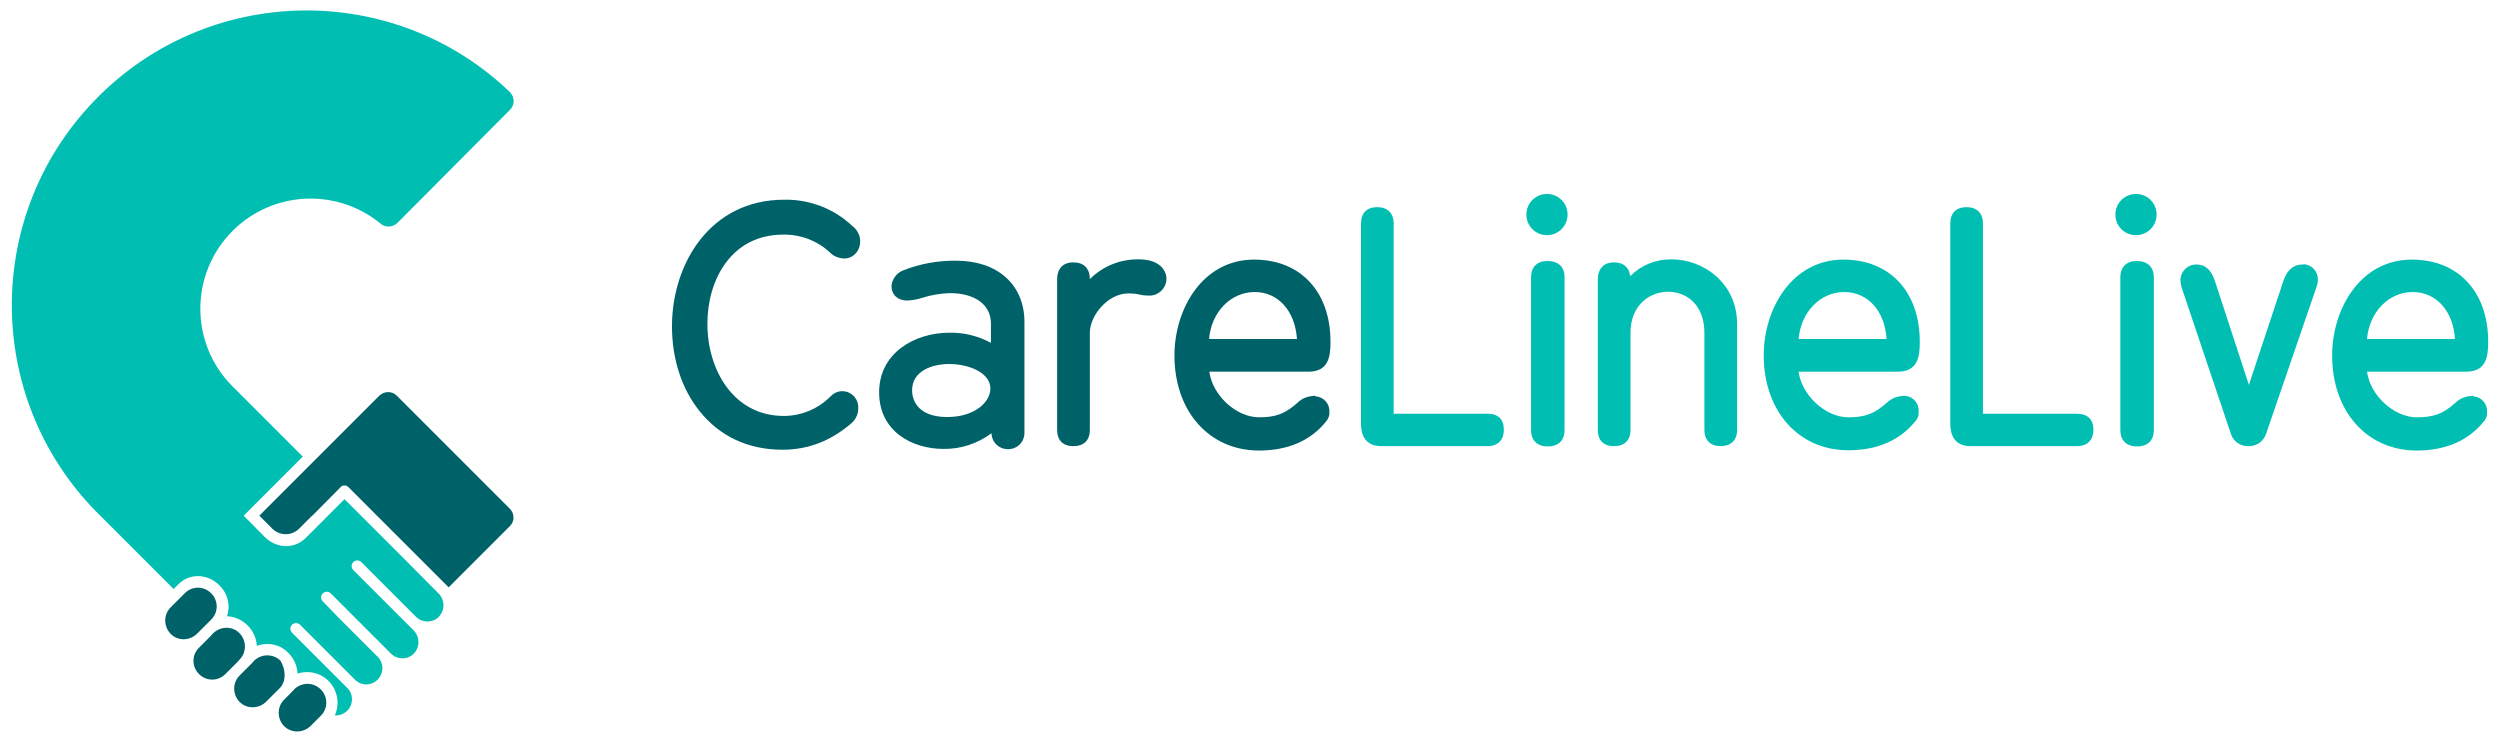
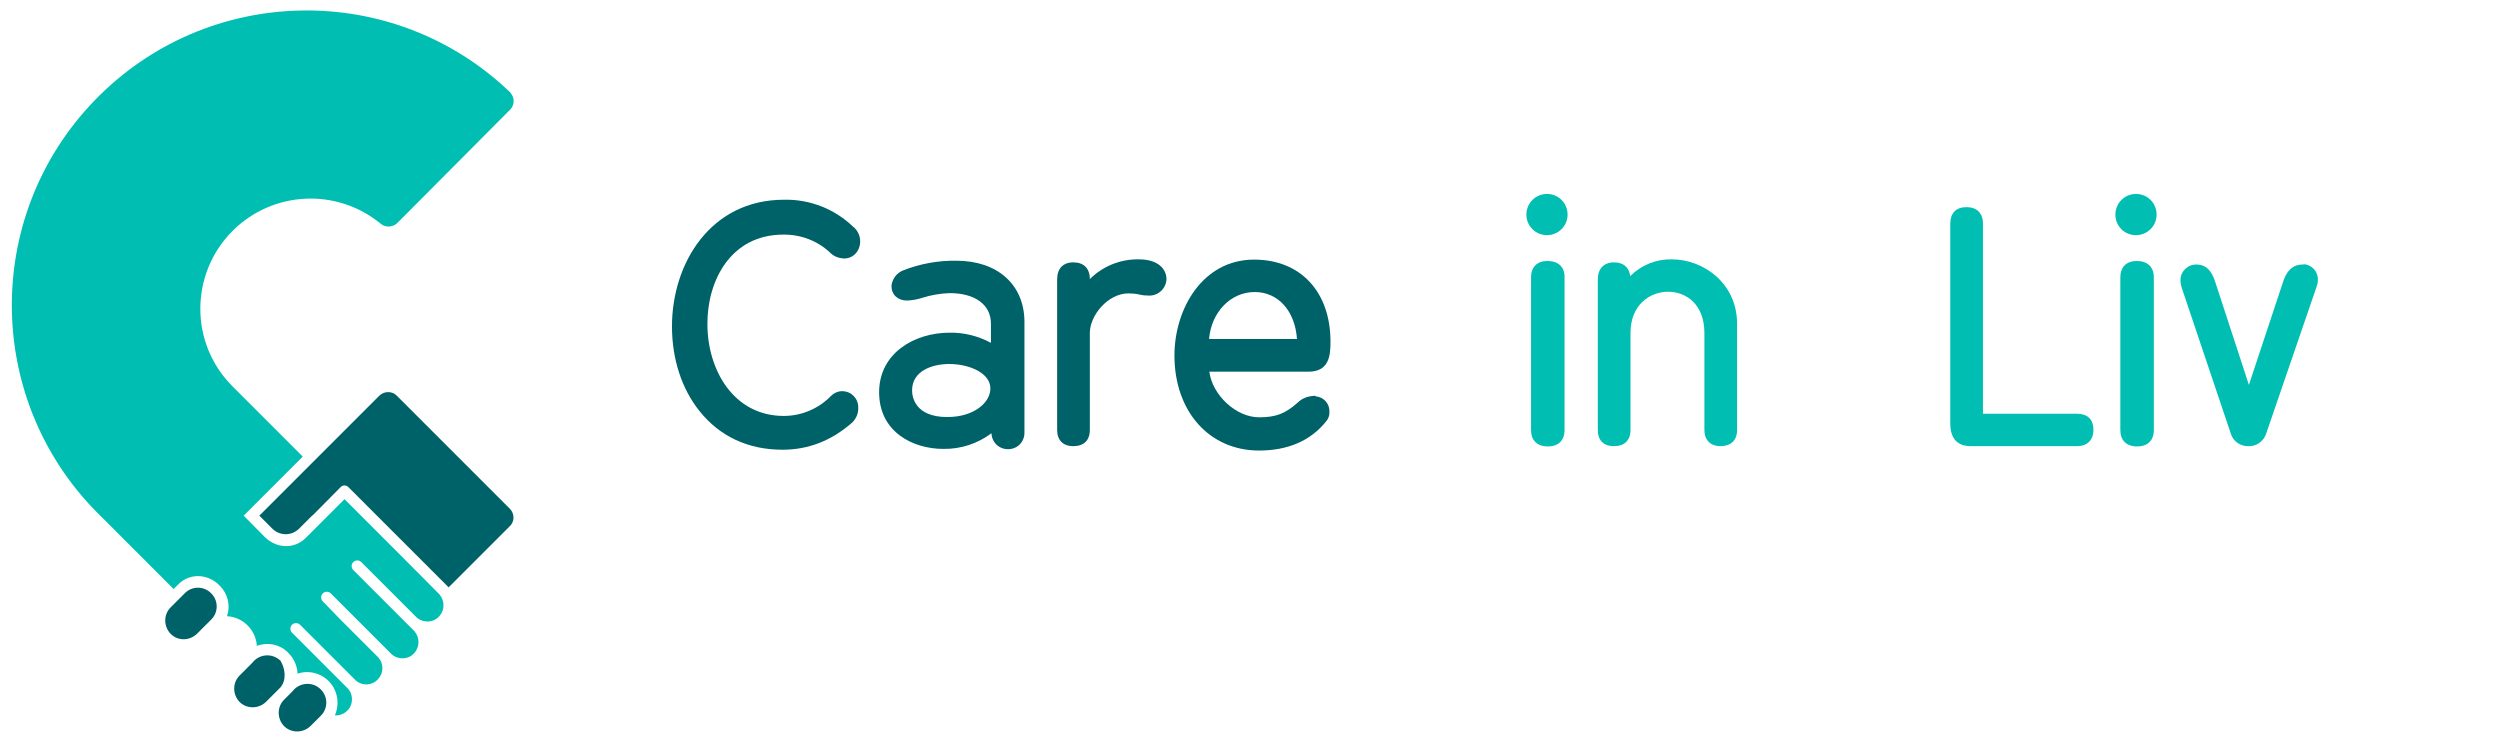
<svg xmlns="http://www.w3.org/2000/svg" version="1.1" id="Layer_1" x="0px" y="0px" viewBox="0 0 910 270" style="enable-background:new 0 0 910 270;" xml:space="preserve">
  <style type="text/css"> .st0{fill:#006269;} .st1{fill:#00BFB2;} </style>
  <g id="Layer_2_00000149362784689865381930000015356865333584677001_">
    <g id="Layer_1-2">
      <path class="st0" d="M76,226.4l1-1c2.6-2.7,2.5-7-0.3-9.6c-2.6-2.5-6.7-2.5-9.3,0l-0.9,0.9l-4.4,4.4c-2.6,2.6-2.6,6.9,0,9.6 s6.9,2.6,9.6,0l0,0L76,226.4z" />
-       <path class="st0" d="M87.2,240.1c2.6-2.6,2.6-6.9,0-9.6s-6.9-2.6-9.6,0l-0.9,1l-4.4,4.4c-2.6,2.7-2.5,7,0.3,9.6 c2.6,2.5,6.7,2.5,9.3,0l4.4-4.4L87.2,240.1z" />
      <path class="st0" d="M102.1,240.5c-2.7-2.6-6.9-2.6-9.6,0l-0.9,1l-4.4,4.4c-2.6,2.6-2.6,6.9,0,9.6c2.6,2.6,6.9,2.6,9.6,0l4.4-4.4 l0.9-0.9C104.3,247.6,103.9,243.5,102.1,240.5z" />
      <path class="st0" d="M107.2,250.8l-0.9,1l-2.9,2.9c-2.6,2.6-2.6,6.9,0,9.6c2.6,2.6,6.9,2.6,9.6,0l0,0l2.9-2.9l1-1 c2.6-2.7,2.5-7-0.3-9.6C114,248.3,109.9,248.3,107.2,250.8L107.2,250.8z" />
      <path class="st0" d="M130.3,151.8l7.8-7.8c1.8-1.7,4.6-1.7,6.3,0l41.2,41.2c1.7,1.7,1.8,4.6,0,6.3c0,0,0,0,0,0l-22.3,22.3 l-36.5-36.5c-0.7-0.7-1.8-0.8-2.6-0.2l-10,10.1l-1,0.9l-4.4,4.4c-2.7,2.6-6.9,2.6-9.6,0l-4.8-4.8L130.3,151.8z" />
      <path class="st1" d="M185.7,39.9c1.6-1.6,1.7-4.3,0.2-6v-0.1C143.3-7.3,75.4-6,34.3,36.7s-39.8,110.6,2.9,151.7l26,26l1.7-1.7 c4.2-4.2,10.8-3.9,15,0.4c3,2.9,4.1,7.3,2.7,11.2c5.8,0.3,10.5,4.9,10.9,10.8c4-1.5,8.6-0.5,11.5,2.6c2,2,3.2,4.7,3.3,7.5 c5.8-1.9,12.1,1.2,14,7.1c0.9,2.7,0.7,5.5-0.4,8.1c3.2,0.2,6-2.2,6.2-5.5c0.1-1.6-0.4-3.1-1.5-4.3l0,0l-0.3-0.3l0,0l-13.5-13.5 l0,0l-6.5-6.5c-0.8-0.8-0.8-2.1,0-2.9c0.8-0.8,2.1-0.8,2.9,0l20.2,20.2l0,0c2.4,2.2,6.2,2,8.3-0.5c2-2.2,2-5.6,0-7.8l0,0l-0.3-0.3 l0,0l-13.5-13.5l0,0l-6.4-6.6c-0.8-0.8-0.8-2.1,0-2.9c0.8-0.8,2.1-0.8,2.9,0l22.2,22.2l0,0c2.5,2.1,6.2,1.9,8.3-0.6 c1.9-2.2,1.9-5.5,0-7.8l0,0l-0.3-0.3l0,0l-6.1-6.1l-15.9-15.9c-0.8-0.8-0.8-2.1,0-2.9c0.8-0.8,2.1-0.8,2.9,0l20.2,20.2l0,0 c2.5,2.1,6.2,1.9,8.3-0.6c1.9-2.2,1.9-5.5,0-7.8l0,0l-0.3-0.3l0,0L146.7,203l0,0l-21.3-21.3l-8,8l-6.1,6.1 c-4.2,4.2-10.7,3.9-15-0.4l-7.6-7.7l7.3-7.3l6.1-6.1l8.1-8.1l-25.5-25.5C69,125.1,69,99.7,84.7,84c14.6-14.5,37.7-15.7,53.7-2.7 l0.1,0.1c1.8,1.5,4.4,1.4,6.1-0.2L185.7,39.9z" />
      <path class="st0" d="M285.1,85.4c6.4-0.1,12.7,2.3,17.3,6.8c1.3,1.2,3,1.8,4.8,1.9c3.4,0,5.9-2.7,5.9-6.3c0-2.1-1-4.1-2.7-5.4 c-6.7-6.4-15.7-9.9-25-9.7c-26.8,0-40.8,23.2-40.8,46.1c0,11.8,3.5,22.7,10,30.8c7.3,9.2,17.7,14.1,30.2,14.1 c9.4,0,17.7-3.2,25.3-9.8c1.5-1.4,2.4-3.4,2.3-5.5c0.1-3.2-2.4-5.9-5.6-6c-1.6-0.1-3.2,0.6-4.4,1.8c-4.5,4.6-10.7,7.2-17.1,7.2 c-18.3,0-27.8-16.8-27.8-33.4C257.4,102.2,266,85.4,285.1,85.4z" />
      <path class="st0" d="M348.1,94.9c-6.6-0.1-13.2,1.1-19.3,3.5c-2.4,0.9-4.1,3.2-4.3,5.7c0,3.2,2.3,5.3,5.7,5.3 c1.9-0.1,3.7-0.4,5.5-1c3.2-1,6.6-1.6,10-1.7c9.2,0,15,4.2,15,11.1v7c-4.6-2.5-9.8-3.8-15.1-3.7c-12.7,0-25.6,7.4-25.6,21.7 s12.1,20.6,23.4,20.6c6.3,0.1,12.4-1.9,17.5-5.7c0.1,3.3,2.8,5.9,6.2,5.8s5.9-2.8,5.8-6.2l0,0V117 C372.8,103.6,363.1,94.9,348.1,94.9z M344.8,151.8c-11.8,0-12.8-7.4-12.8-9.7c0-7.1,7.3-9.6,13.5-9.6c7.4,0,15,3.3,15,8.9 C360.5,146.5,354.6,151.8,344.8,151.8L344.8,151.8z" />
      <path class="st0" d="M414.5,94.4c-6.7-0.1-13.1,2.5-17.8,7.2c0-3.9-2.2-6.1-6-6.1s-5.9,2.3-5.9,6.2v54.8c0,3.7,2.1,5.9,5.9,5.9 s6-2.1,6-5.9v-35.3c0-6.4,6.6-14.4,14-14.4c1.3,0,2.7,0.1,4,0.4c1.2,0.3,2.4,0.4,3.7,0.4c3.4,0,6.2-2.8,6.2-6.2 C424.5,98.2,421.9,94.4,414.5,94.4z" />
      <path class="st0" d="M478.3,144.1c-2.3,0.1-4.4,0.9-6,2.5c-4.5,4-7.9,5.3-14,5.3c-8.4,0-17-8.1-18.1-16.6h36 c7.5,0,8.1-5.6,8.1-10.9c0-18.2-10.9-29.9-27.8-29.9c-18.8,0-29,18-29,34.9c0,20.4,12.7,34.6,30.8,34.6c10.5,0,18.8-3.6,24.4-10.6 c0.8-0.9,1.3-2.2,1.2-3.4c0.2-2.9-2-5.5-4.9-5.7C478.7,144,478.5,144,478.3,144.1z M472.1,123.4h-32c0.8-9.7,7.8-17.1,16.6-17.1 C465.3,106.3,471.4,113.2,472.1,123.4z" />
-       <path class="st1" d="M541.5,150.6h-34.2V81.4c0-3.8-2.2-6-6-6s-5.9,2.2-5.9,6v72.8c0,7.2,4.6,8.2,7.3,8.2h38.7c3.8,0,6-2.2,6-6 S545.3,150.6,541.5,150.6z" />
      <path class="st1" d="M563.1,70.6c-4.1,0-7.5,3.3-7.5,7.5c0,4.1,3.3,7.5,7.5,7.5c4.1,0,7.5-3.3,7.5-7.5c0,0,0,0,0,0 c0-4.1-3.2-7.4-7.3-7.5C563.2,70.6,563.2,70.6,563.1,70.6z" />
      <path class="st1" d="M563.3,95c-3.8,0-6,2.2-6,6v55.5c0,3.8,2.2,6,6.1,6s6.1-2.2,6.1-6V101C569.6,97.2,567.2,95,563.3,95z" />
      <path class="st1" d="M608.5,94.4c-5.7-0.1-11.1,2.1-15.1,6.1c-0.4-3.2-2.5-5-5.9-5c-3.7,0-5.9,2.3-5.9,6.2v54.8 c0,3.8,2.1,5.9,5.9,5.9s6-2.1,6-5.9v-35.3c0-10.3,7.1-15,13.7-15s13.2,4.6,13.2,15v35.3c0,3.7,2.2,5.9,5.9,5.9s6-2.1,6-5.9v-38.8 C632.2,103.1,620.1,94.4,608.5,94.4z" />
-       <path class="st1" d="M692.9,144.1c-2.3,0.1-4.4,0.9-6.1,2.5c-4.5,4-7.9,5.3-14,5.3c-8.4,0-17-8.1-18.1-16.6h36 c7.5,0,8.1-5.6,8.1-10.9c0-18.2-10.9-29.9-27.8-29.9c-18.8,0-29,18-29,34.8c0,20.4,12.7,34.6,30.8,34.6c10.5,0,18.8-3.6,24.4-10.6 c0.9-0.9,1.3-2.2,1.2-3.5c0.2-2.9-2-5.5-4.9-5.7C693.4,144,693.1,144,692.9,144.1z M686.7,123.4h-32c0.8-9.7,7.8-17.1,16.6-17.1 C679.9,106.3,686.1,113.2,686.7,123.4z" />
      <path class="st1" d="M756,150.6h-34.2V81.4c0-3.8-2.2-6-6-6s-5.9,2.2-5.9,6v72.8c0,7.2,4.6,8.2,7.3,8.2H756c3.8,0,6-2.2,6-6 S759.8,150.6,756,150.6z" />
      <path class="st1" d="M777.5,70.6c-4.1,0-7.5,3.3-7.5,7.5s3.3,7.5,7.5,7.5c4.1,0,7.5-3.3,7.5-7.5c0-4.1-3.2-7.4-7.3-7.5 C777.6,70.6,777.6,70.6,777.5,70.6z" />
      <path class="st1" d="M777.8,95c-3.8,0-6,2.2-6,6v55.5c0,3.8,2.2,6,6.1,6s6.1-2.2,6.1-6V101C784,97.2,781.7,95,777.8,95z" />
      <path class="st1" d="M837.9,96.3c-2.1,0-5.1,1-6.8,6.1l-12.5,37.7l-12.3-37.6c-0.5-1.5-2-6.2-6.6-6.2c-3.1-0.2-5.8,2.2-6,5.3 c0,0.2,0,0.3,0,0.5c0,0.9,0.2,1.7,0.4,2.5l17.9,53.2c0.8,2.8,3.4,4.6,6.2,4.6c3,0.2,5.8-1.7,6.7-4.6l18.3-53.3 c0.3-0.8,0.5-1.6,0.5-2.5c0.2-3-2.1-5.6-5-5.8C838.4,96.3,838.1,96.3,837.9,96.3z" />
-       <path class="st1" d="M899.8,144.1c-2.2,0.1-4.4,0.9-6,2.5c-4.5,4-7.9,5.3-14.1,5.3c-8.4,0-17-8.1-18.1-16.6h36 c7.5,0,8.1-5.6,8.1-10.9c0-18.2-10.9-29.9-27.8-29.9c-18.8,0-29,18-29,34.9c0,20.4,12.7,34.6,30.8,34.6c10.5,0,18.8-3.6,24.4-10.6 c0.9-0.9,1.3-2.2,1.2-3.4c0.2-2.9-2-5.5-4.9-5.7C900.3,144,900,144,899.8,144.1z M893.6,123.4h-32c0.8-9.7,7.8-17.1,16.6-17.1 C886.8,106.3,893,113.2,893.6,123.4z" />
    </g>
  </g>
</svg>